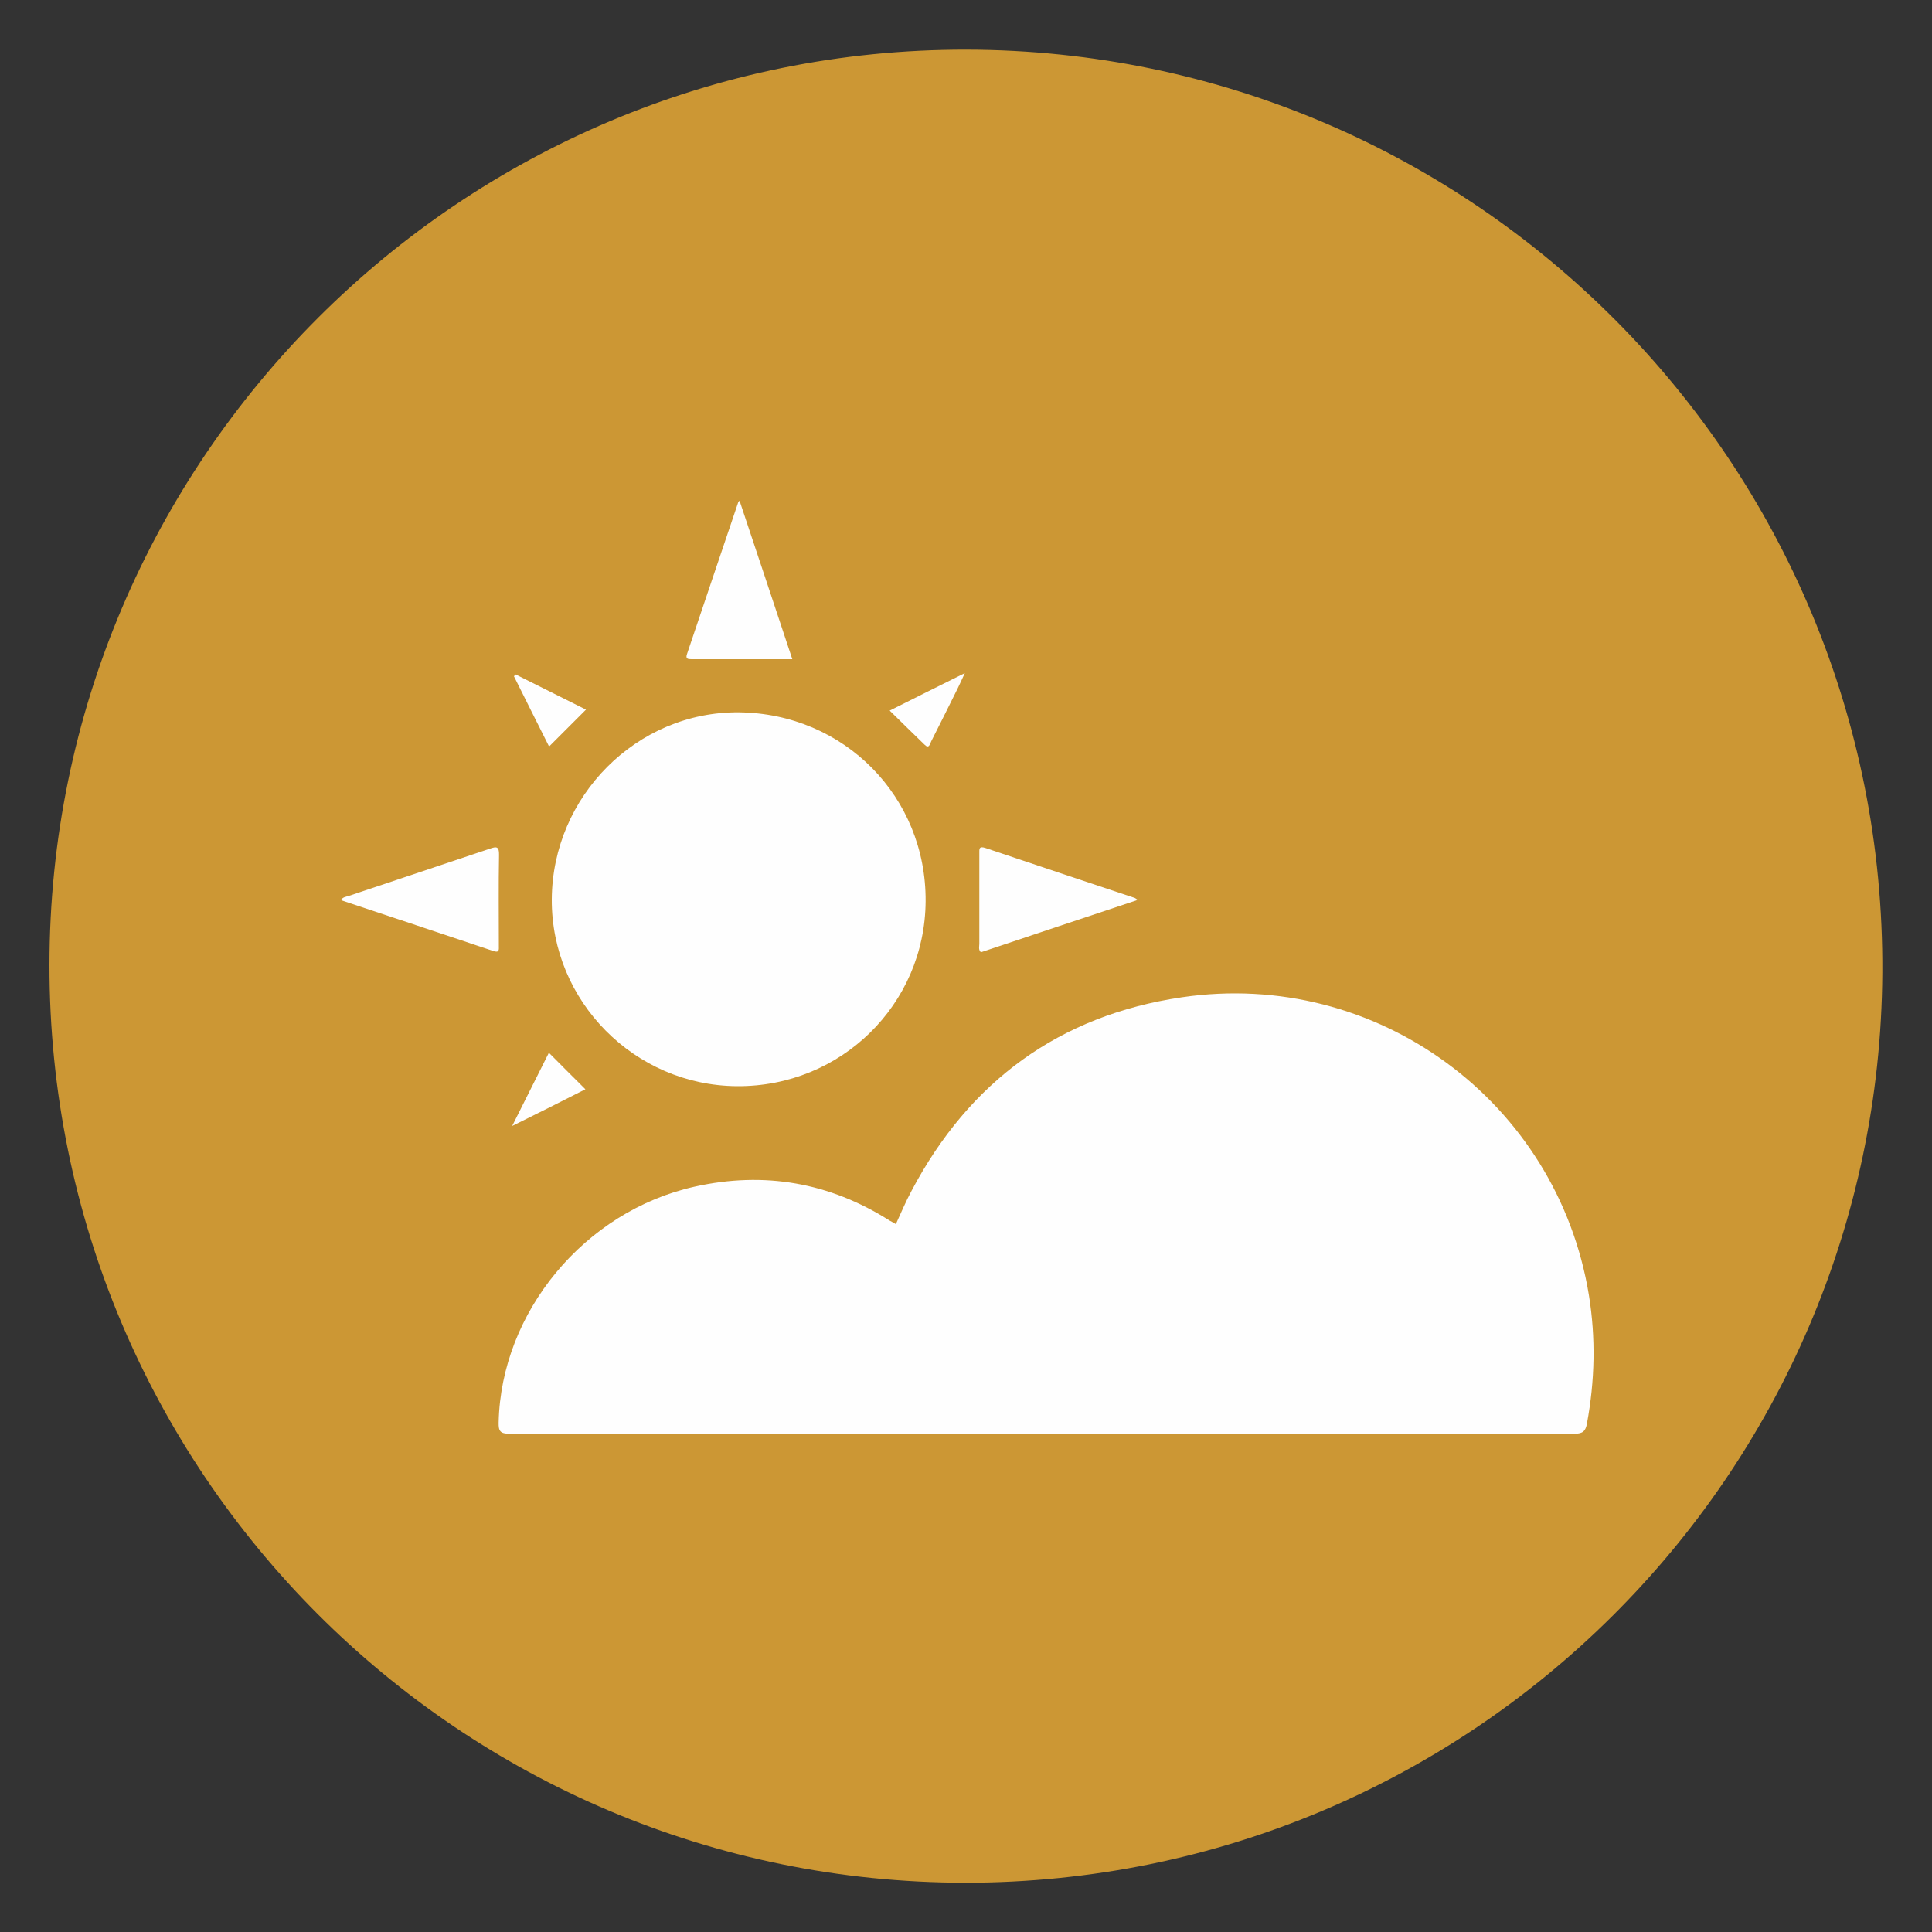
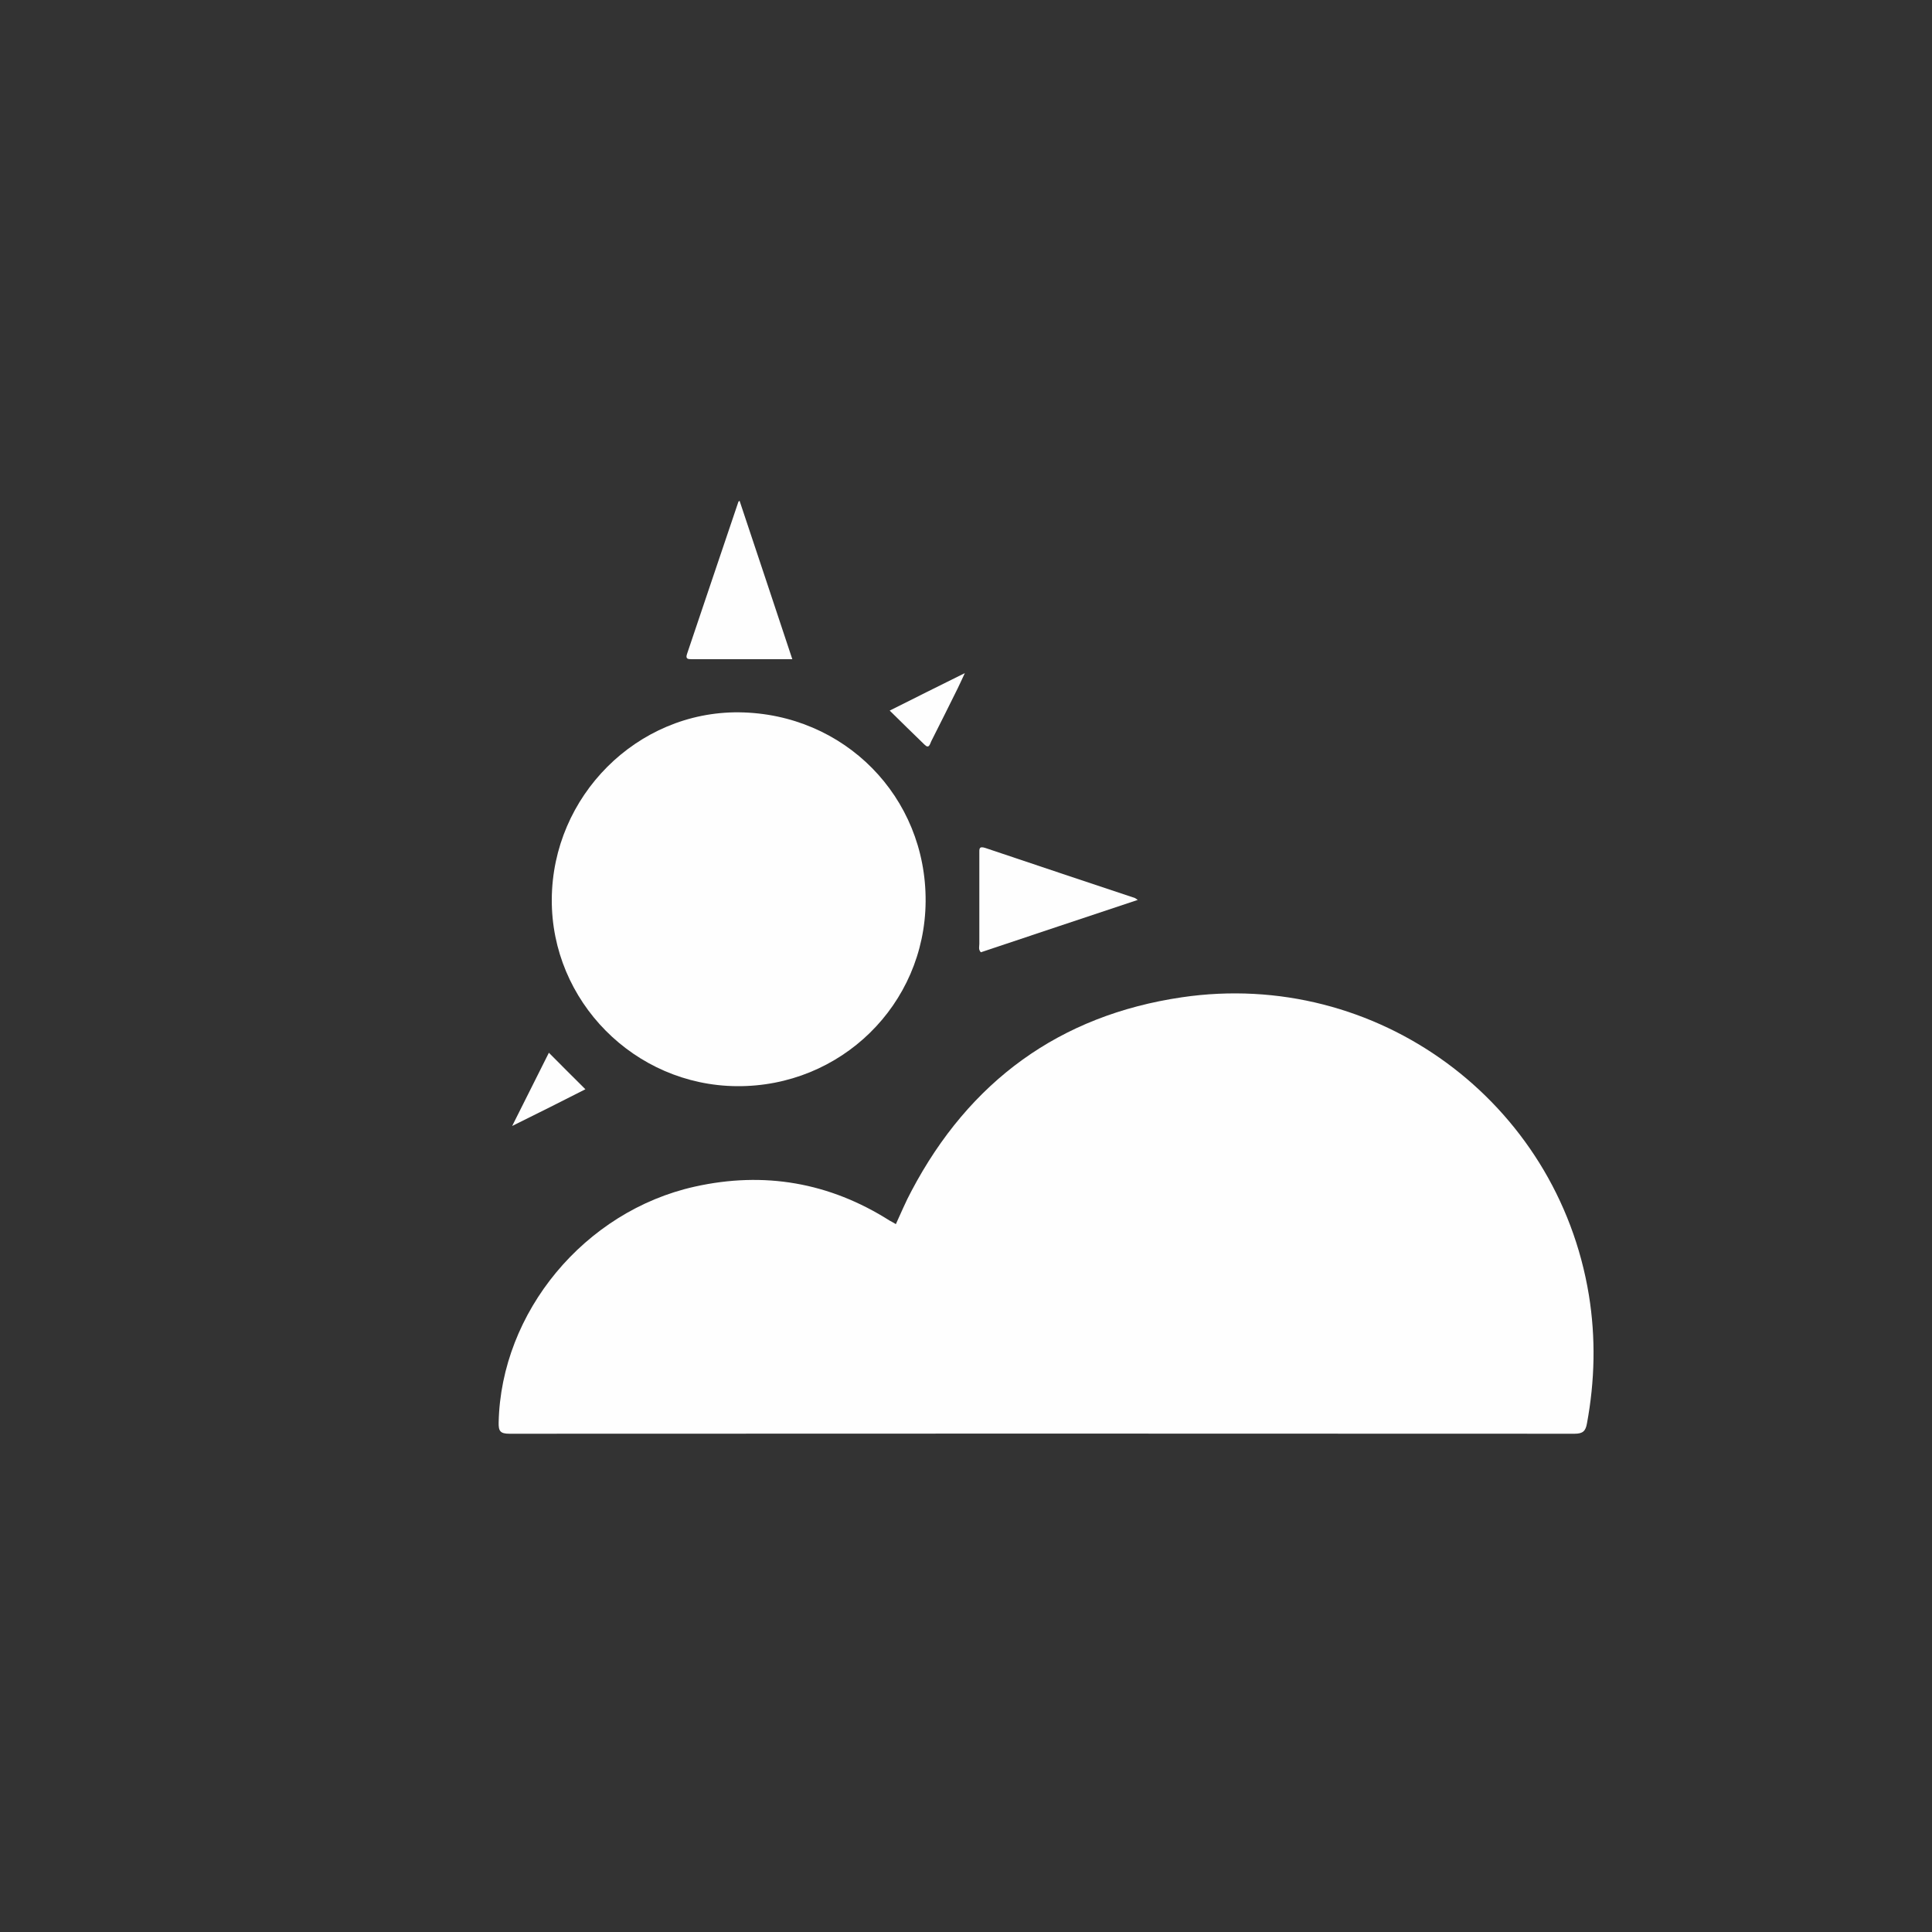
<svg xmlns="http://www.w3.org/2000/svg" version="1.1" id="Layer_1" x="0px" y="0px" viewBox="0 0 1000 1000" style="enable-background:new 0 0 1000 1000;" xml:space="preserve">
  <rect x="0" y="0" width="1000" height="1000" fill="#333333" stroke="none" />
  <style type="text/css">
	.st0{fill:#CC9734;}
	.st1{fill:#FEFEFE;}
</style>
-   <path class="st0" d="M499.7,974.5c-262-0.1-474.3-212.7-474.1-475c0.1-261.7,213-474.3,474.7-473.8c262.4,0.5,475.6,214,474,477.8  C972.7,763.4,761.4,974.5,499.7,974.5z" />
  <path class="st1" d="M463.7,633.6c2.7-5.8,5.1-11.7,8.1-17.2c29.9-56.7,76.6-90.9,139.9-100.2c100.9-14.9,194.3,54,210.7,154.1  c3.6,22.2,3.1,44.4-1,66.5c-0.7,3.9-2.1,5.3-6.4,5.3c-183.8-0.1-367.5-0.1-551.3,0c-4.8,0-5.7-1.4-5.6-5.8  c1.2-57.1,44.4-109.4,101.5-122.1c35.9-8,69.7-2.2,100.9,17.6C461.5,632.3,462.5,632.9,463.7,633.6z" />
  <path class="st1" d="M285.6,465.5c0.3-53.5,44.2-97.3,96.9-96.8c54.5,0.6,97,43.7,96.6,97.9c-0.4,53.4-43.9,96-97.7,95.6  C328.4,561.8,285.3,518.2,285.6,465.5z" />
  <path class="st1" d="M410.1,341.2c-17.9,0-35,0-52.1,0c-1.9,0-3.3-0.1-2.4-2.7c8.9-26.3,17.7-52.6,26.6-78.8c0-0.1,0.3-0.2,0.6-0.5  C391.8,286.3,400.9,313.3,410.1,341.2z" />
-   <path class="st1" d="M176.4,465.9c1.2-1.7,2.7-1.7,3.9-2.1c24.4-8.2,48.8-16.3,73.2-24.5c3.4-1.2,4.9-1.3,4.8,3.2  c-0.3,15.6-0.1,31.3-0.1,46.9c0,2.1,0.4,4-3,2.8C229,483.4,202.8,474.7,176.4,465.9z" />
  <path class="st1" d="M588.9,465.8c-27.4,9.1-54.3,18.1-81.2,27.1c-1.4-1.4-0.8-3-0.8-4.3c0-15.6,0-31.3,0-46.9  c0-2.2-0.3-3.9,3.1-2.8c25.8,8.7,51.6,17.3,77.4,25.9C587.7,464.9,588,465.2,588.9,465.8z" />
  <path class="st1" d="M265.1,582.8c6.8-13.6,13-26,19-37.9c6.2,6.2,12.4,12.5,18.9,18.9C291.3,569.8,278.8,576,265.1,582.8z" />
-   <path class="st1" d="M266.9,349.1c12.3,6.1,24.5,12.3,36.4,18.2c-6.4,6.4-12.7,12.7-19.1,19.1c-5.9-11.8-12.1-24.1-18.2-36.4  C266.4,349.7,266.6,349.4,266.9,349.1z" />
  <path class="st1" d="M460.5,367.8c12.9-6.5,25.2-12.6,38.9-19.4c-1.7,3.6-2.7,5.9-3.8,8.1c-4.5,9.1-9,18.1-13.6,27.2  c-0.7,1.4-1.1,4.2-3.6,1.6C472.5,379.6,466.7,373.9,460.5,367.8z" />
</svg>